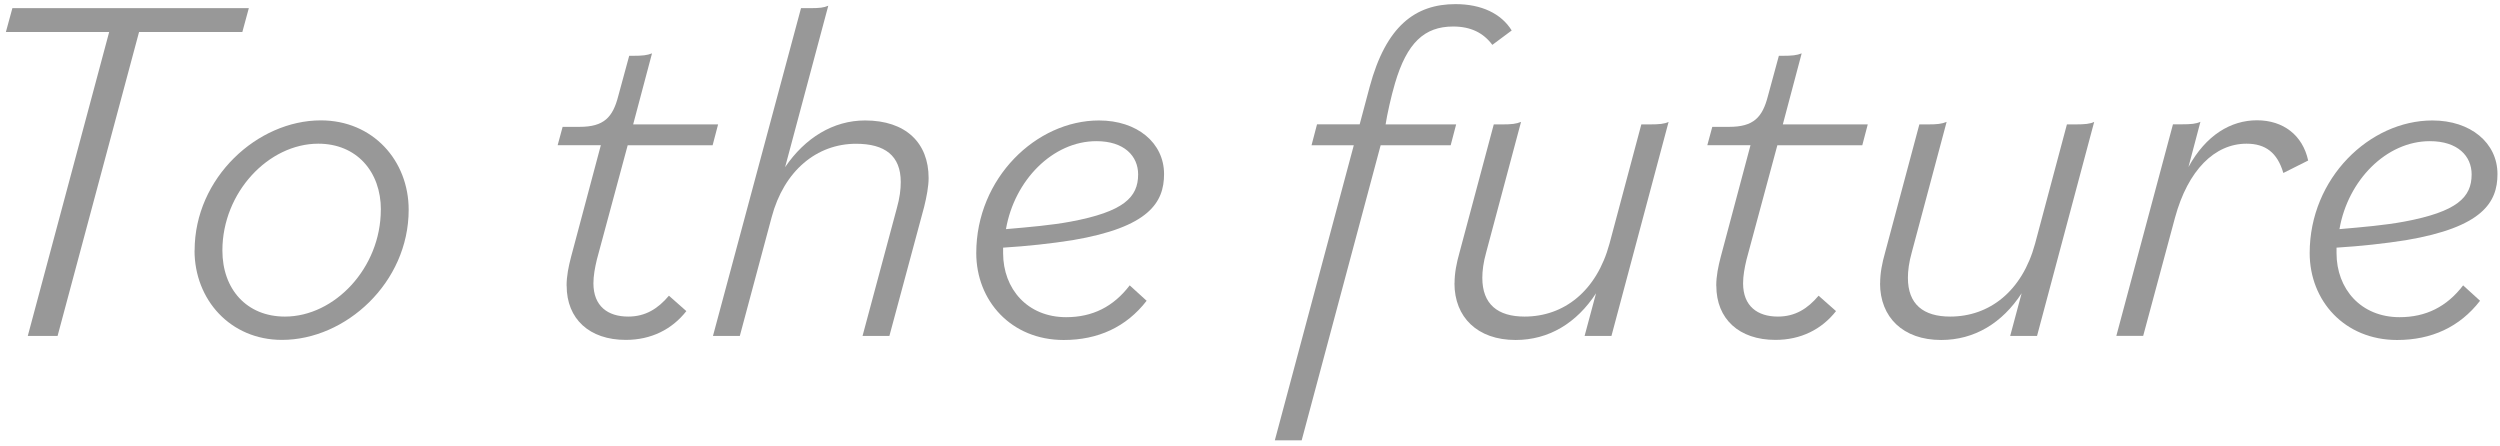
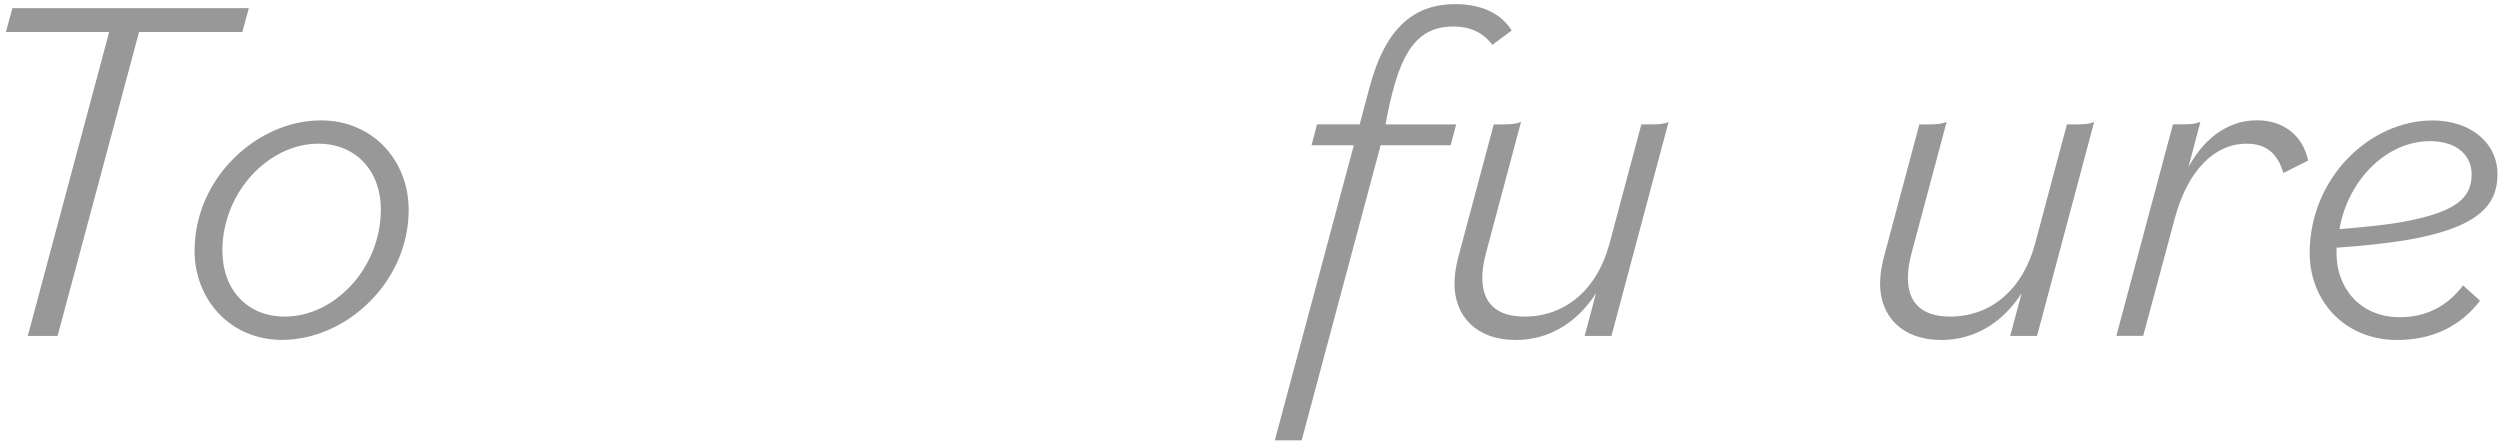
<svg xmlns="http://www.w3.org/2000/svg" id="_ポップアップ" width="297" height="53" viewBox="0 0 297 53">
  <defs>
    <style>.cls-1{fill:none;}.cls-1,.cls-2{stroke-width:0px;}.cls-2{fill:#989898;}</style>
  </defs>
  <path class="cls-2" d="M12.97,3.8H.7L1.47.97h28.09l-.77,2.83h-12.27L6.84,39.91h-3.54L12.97,3.8Z" />
  <path class="cls-2" d="M23.12,29.76c0-8.67,7.49-15.46,14.99-15.46,6.2,0,10.44,4.78,10.44,10.62,0,8.67-7.49,15.46-15.05,15.46-6.14,0-10.39-4.78-10.39-10.62ZM45.25,24.92c0-4.54-2.89-7.85-7.44-7.85-5.9,0-11.39,5.78-11.39,12.69,0,4.6,2.89,7.85,7.43,7.85,5.9,0,11.39-5.78,11.39-12.69Z" />
-   <path class="cls-2" d="M67.31,33.95c0-1.18.24-2.3.53-3.42l3.54-13.28h-5.13l.59-2.18h2.01c2.89,0,3.95-1.12,4.6-3.66l1.3-4.78h.41c1.18,0,1.71-.06,2.3-.29l-2.24,8.44h10.09l-.65,2.48h-10.09l-3.66,13.57c-.24,1-.41,1.95-.41,2.83,0,2.71,1.71,3.95,4.13,3.95,2.06,0,3.54-.94,4.84-2.48l2.07,1.83c-1.71,2.18-4.19,3.42-7.2,3.42-4.31,0-7.02-2.48-7.02-6.43Z" />
-   <path class="cls-2" d="M95.16.97h1c1.24,0,1.71-.06,2.24-.29l-5.13,19.18c2.36-3.48,5.72-5.55,9.5-5.55,4.84,0,7.55,2.66,7.55,6.84,0,1-.24,2.24-.53,3.42l-4.13,15.34h-3.19l4.07-15.16c.35-1.24.47-2.24.47-3.13,0-3.13-1.89-4.54-5.31-4.54-4.66,0-8.56,3.19-10.03,8.73l-3.78,14.1h-3.19L95.16.97Z" />
-   <path class="cls-2" d="M115.98,30.06c0-8.91,7.14-15.75,14.58-15.75,4.54,0,7.73,2.66,7.73,6.37,0,3.36-1.77,6.31-10.86,7.85-2.6.41-5.37.71-8.26.89v.65c0,4.25,2.89,7.61,7.49,7.61,3.13,0,5.61-1.24,7.55-3.78l2.01,1.83c-2.42,3.13-5.78,4.66-9.85,4.66-6.25,0-10.39-4.66-10.39-10.33ZM119.52,27.22c2.77-.24,5.43-.47,7.67-.89,6.31-1.18,8.02-2.89,8.02-5.61,0-2.18-1.65-3.95-4.96-3.95-5.19,0-9.74,4.66-10.74,10.44Z" />
  <path class="cls-2" d="M156.46,14.77h5.07l1.18-4.43c1.95-7.26,5.43-9.85,10.21-9.85,3.07,0,5.43,1.12,6.67,3.13l-2.3,1.71c-1.06-1.42-2.54-2.18-4.66-2.18-3.42,0-5.49,1.95-6.9,6.73-.47,1.59-.94,3.72-1.12,4.9h8.38l-.65,2.48h-8.32l-9.38,35.05h-3.19l9.38-35.05h-5.02l.65-2.48Z" />
  <path class="cls-2" d="M172.8,33.66c0-1.24.24-2.42.59-3.66l4.07-15.22h1c1.12,0,1.65-.06,2.24-.3l-4.13,15.46c-.35,1.24-.47,2.24-.47,3.07,0,3.13,1.83,4.6,5.02,4.6,4.66,0,8.56-3.01,10.09-8.67l3.78-14.16h1c1.12,0,1.77-.06,2.24-.3l-6.79,25.43h-3.19l1.36-5.07c-2.3,3.54-5.61,5.55-9.56,5.55-4.54,0-7.26-2.71-7.26-6.73Z" />
-   <path class="cls-2" d="M203.89,33.95c0-1.18.24-2.3.53-3.42l3.54-13.28h-5.13l.59-2.18h2.01c2.89,0,3.95-1.12,4.6-3.66l1.3-4.78h.41c1.18,0,1.71-.06,2.3-.29l-2.24,8.44h10.09l-.65,2.48h-10.09l-3.66,13.57c-.24,1-.41,1.95-.41,2.83,0,2.71,1.71,3.95,4.13,3.95,2.06,0,3.54-.94,4.84-2.48l2.07,1.83c-1.71,2.18-4.19,3.42-7.2,3.42-4.31,0-7.02-2.48-7.02-6.43Z" />
  <path class="cls-2" d="M223.36,33.66c0-1.24.24-2.42.59-3.66l4.07-15.22h1c1.12,0,1.65-.06,2.24-.3l-4.13,15.46c-.35,1.24-.47,2.24-.47,3.07,0,3.13,1.83,4.6,5.02,4.6,4.66,0,8.56-3.01,10.09-8.67l3.78-14.16h1c1.12,0,1.77-.06,2.24-.3l-6.79,25.43h-3.19l1.36-5.07c-2.3,3.54-5.61,5.55-9.56,5.55-4.54,0-7.26-2.71-7.26-6.73Z" />
  <path class="cls-2" d="M258.17,14.77h.94c1.24,0,1.77-.06,2.3-.3l-1.42,5.37c2.07-3.78,5.02-5.55,8.14-5.55s5.43,1.77,6.08,4.78l-2.95,1.48c-.71-2.42-2.12-3.48-4.37-3.48-3.78,0-6.96,3.13-8.5,8.79l-3.78,14.04h-3.19l6.73-25.14Z" />
  <path class="cls-2" d="M274.39,30.06c0-8.91,7.14-15.75,14.58-15.75,4.54,0,7.73,2.66,7.73,6.37,0,3.36-1.77,6.31-10.86,7.85-2.6.41-5.37.71-8.26.89v.65c0,4.25,2.89,7.61,7.49,7.61,3.13,0,5.61-1.24,7.55-3.78l2.01,1.83c-2.42,3.13-5.78,4.66-9.85,4.66-6.25,0-10.39-4.66-10.39-10.33ZM277.94,27.22c2.77-.24,5.43-.47,7.67-.89,6.31-1.18,8.02-2.89,8.02-5.61,0-2.18-1.65-3.95-4.96-3.95-5.19,0-9.74,4.66-10.74,10.44Z" />
  <rect id="_スライス_" class="cls-1" width="297" height="53" />
</svg>